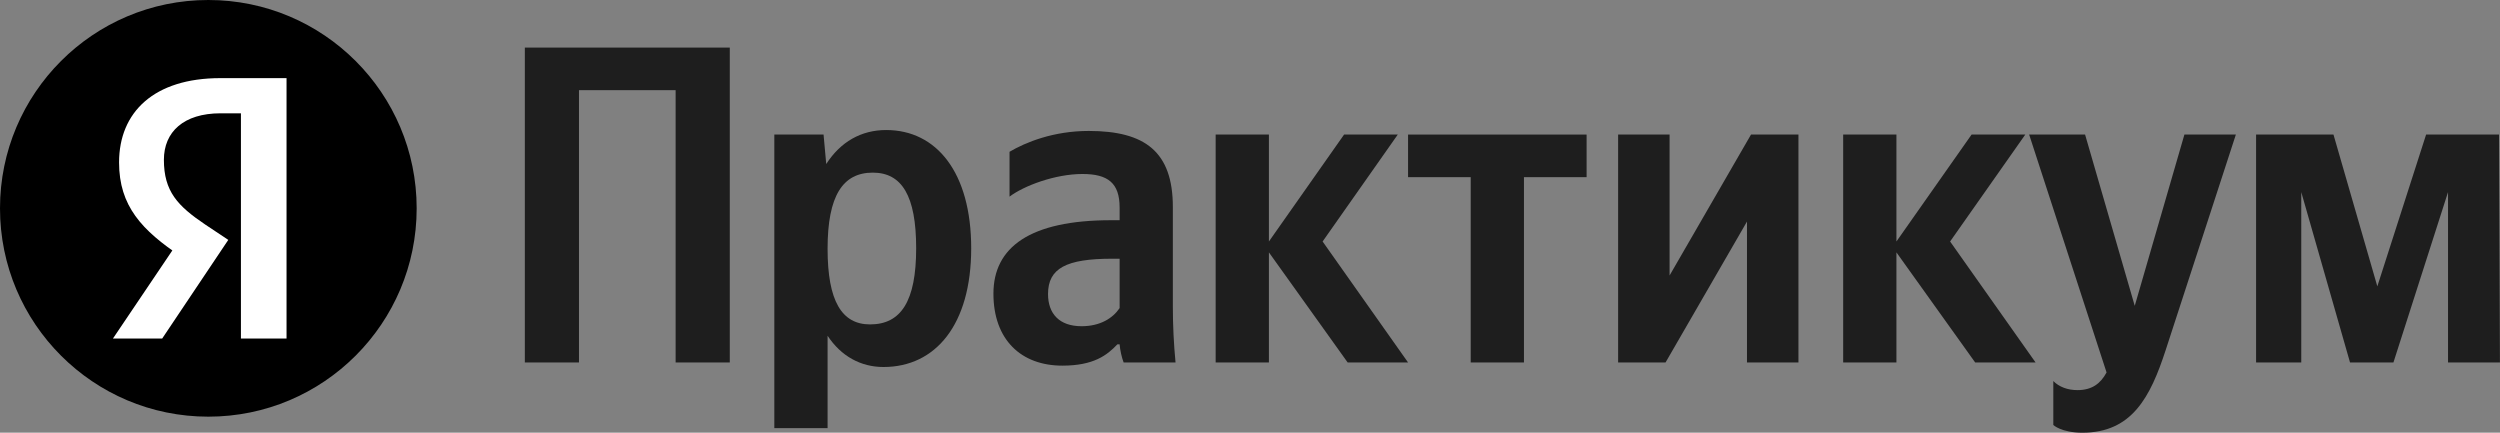
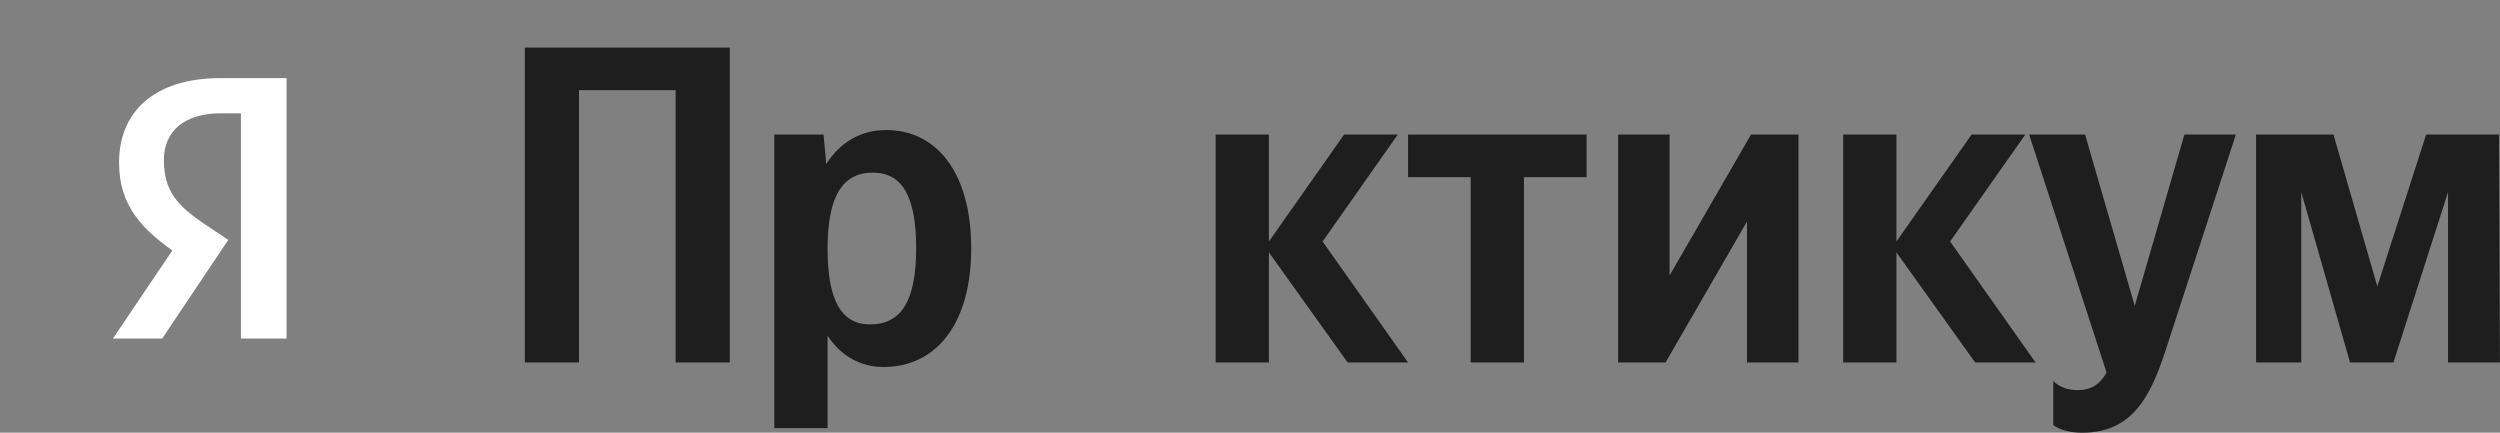
<svg xmlns="http://www.w3.org/2000/svg" width="156" height="27" viewBox="0 0 156 27" fill="none">
  <rect x="0" y="0" width="156" height="27" fill="#808080" stroke="none" />
  <g clip-path="url(#clip0_102_53)">
    <path d="M32.75 2.969V22.618H36.128V5.626H42.159V22.618H45.538V2.969H32.75Z" fill="#1E1E1E" />
    <path d="M51.39 8.397H48.318V26.717H51.641V20.95C52.479 22.222 53.707 22.901 55.131 22.901C58.37 22.901 60.603 20.271 60.603 15.493C60.603 10.744 58.426 8.114 55.299 8.114C53.735 8.114 52.451 8.849 51.557 10.235L51.39 8.397ZM54.293 20.243C52.534 20.243 51.641 18.801 51.641 15.522C51.641 12.214 52.59 10.772 54.461 10.772C56.276 10.772 57.169 12.214 57.169 15.493C57.169 18.801 56.22 20.243 54.293 20.243Z" fill="#1E1E1E" />
-     <path d="M73.186 12.921C73.186 9.471 71.455 8.171 67.937 8.171C65.732 8.171 64.001 8.878 62.995 9.471V12.27C63.889 11.592 65.843 10.857 67.546 10.857C69.138 10.857 69.864 11.422 69.864 12.949V13.741H69.333C64.252 13.741 61.99 15.437 61.99 18.321C61.99 21.204 63.721 22.816 66.29 22.816C68.244 22.816 69.082 22.166 69.724 21.487H69.864C69.892 21.855 70.004 22.335 70.115 22.618H73.354C73.242 21.459 73.186 20.3 73.186 19.141V12.921ZM69.864 19.225C69.445 19.847 68.663 20.356 67.491 20.356C66.094 20.356 65.397 19.565 65.397 18.349C65.397 16.737 66.541 16.144 69.389 16.144H69.864V19.225Z" fill="#1E1E1E" />
    <path d="M84.094 22.618H87.863L82.531 15.069L87.221 8.397H83.871L79.18 15.069V8.397H75.857V22.618H79.18V15.748L84.094 22.618Z" fill="#1E1E1E" />
    <path d="M99.004 11.055V8.397H87.863V11.055H91.772V22.618H95.095V11.055H99.004Z" fill="#1E1E1E" />
    <path d="M100.971 8.397V22.618H103.93L109.012 13.825V22.618H112.223V8.397H109.263L104.182 17.19V8.397H100.971Z" fill="#1E1E1E" />
    <path d="M123.251 22.618H127.02L121.687 15.069L126.378 8.397H123.027L118.337 15.069V8.397H115.014V22.618H118.337V15.748L123.251 22.618Z" fill="#1E1E1E" />
    <path d="M129.941 27C133.041 27 134.185 24.767 135.135 21.855L139.518 8.397H136.307L133.208 19.084L130.109 8.397H126.619L131.449 23.24C131.086 23.919 130.556 24.343 129.634 24.343C129.02 24.343 128.489 24.145 128.127 23.777V26.52C128.127 26.52 128.629 27 129.941 27Z" fill="#1E1E1E" />
    <path d="M152.757 22.618H155.996L155.94 8.397H151.389L148.345 17.868L145.609 8.397H140.779V22.618H143.599V11.988L146.642 22.618H149.35L152.757 11.988V22.618Z" fill="#1E1E1E" />
-     <path d="M13 26C20.18 26 26 20.18 26 13C26 5.82 20.18 0 13 0C5.82 0 0 5.82 0 13C0 20.18 5.82 26 13 26Z" fill="black" />
    <path d="M15.046 21.125H17.88V4.875H13.755C9.606 4.875 7.43 6.999 7.43 10.137C7.43 12.845 8.84 14.372 11.34 16.03L12.858 17.033L10.909 15.398L7.047 21.125H10.12L14.245 14.969L12.81 14.014C11.076 12.845 10.227 11.938 10.227 9.97C10.227 8.24 11.447 7.07 13.767 7.07H15.034V21.125H15.046Z" fill="white" />
  </g>
  <defs>
    <clipPath id="clip0_102_53">
      <rect width="156" height="27" fill="white" />
    </clipPath>
  </defs>
</svg>